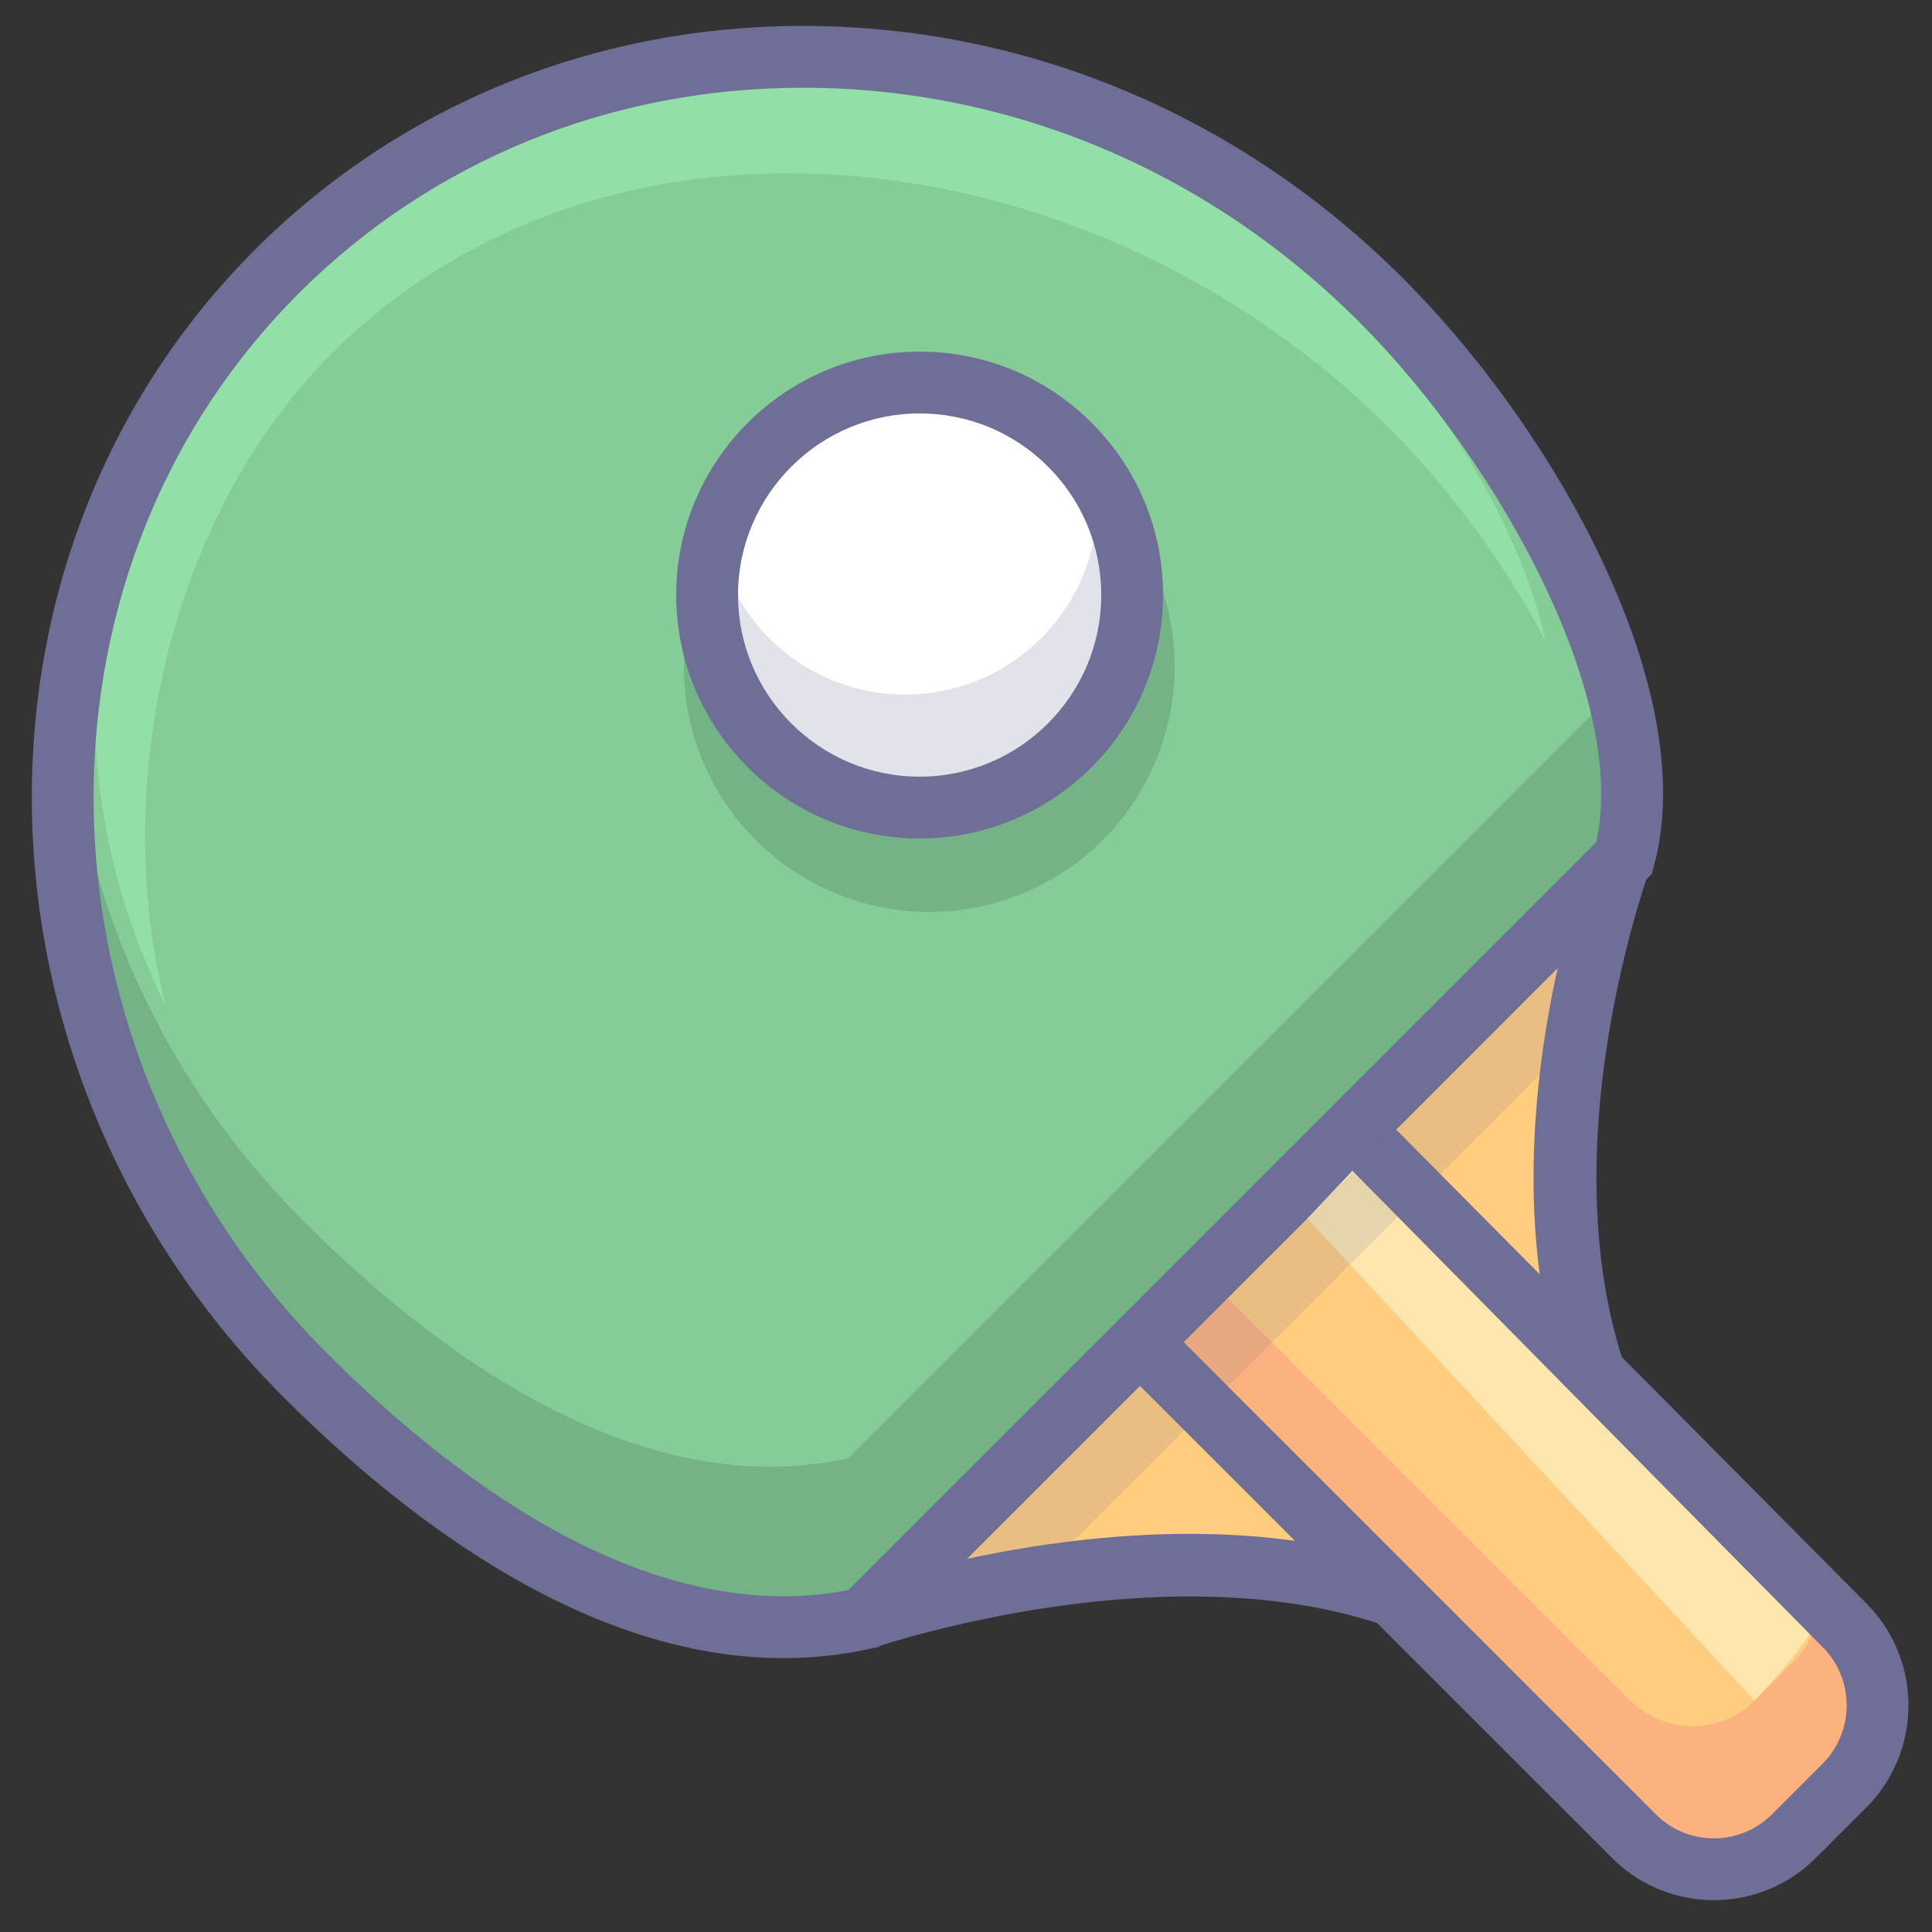
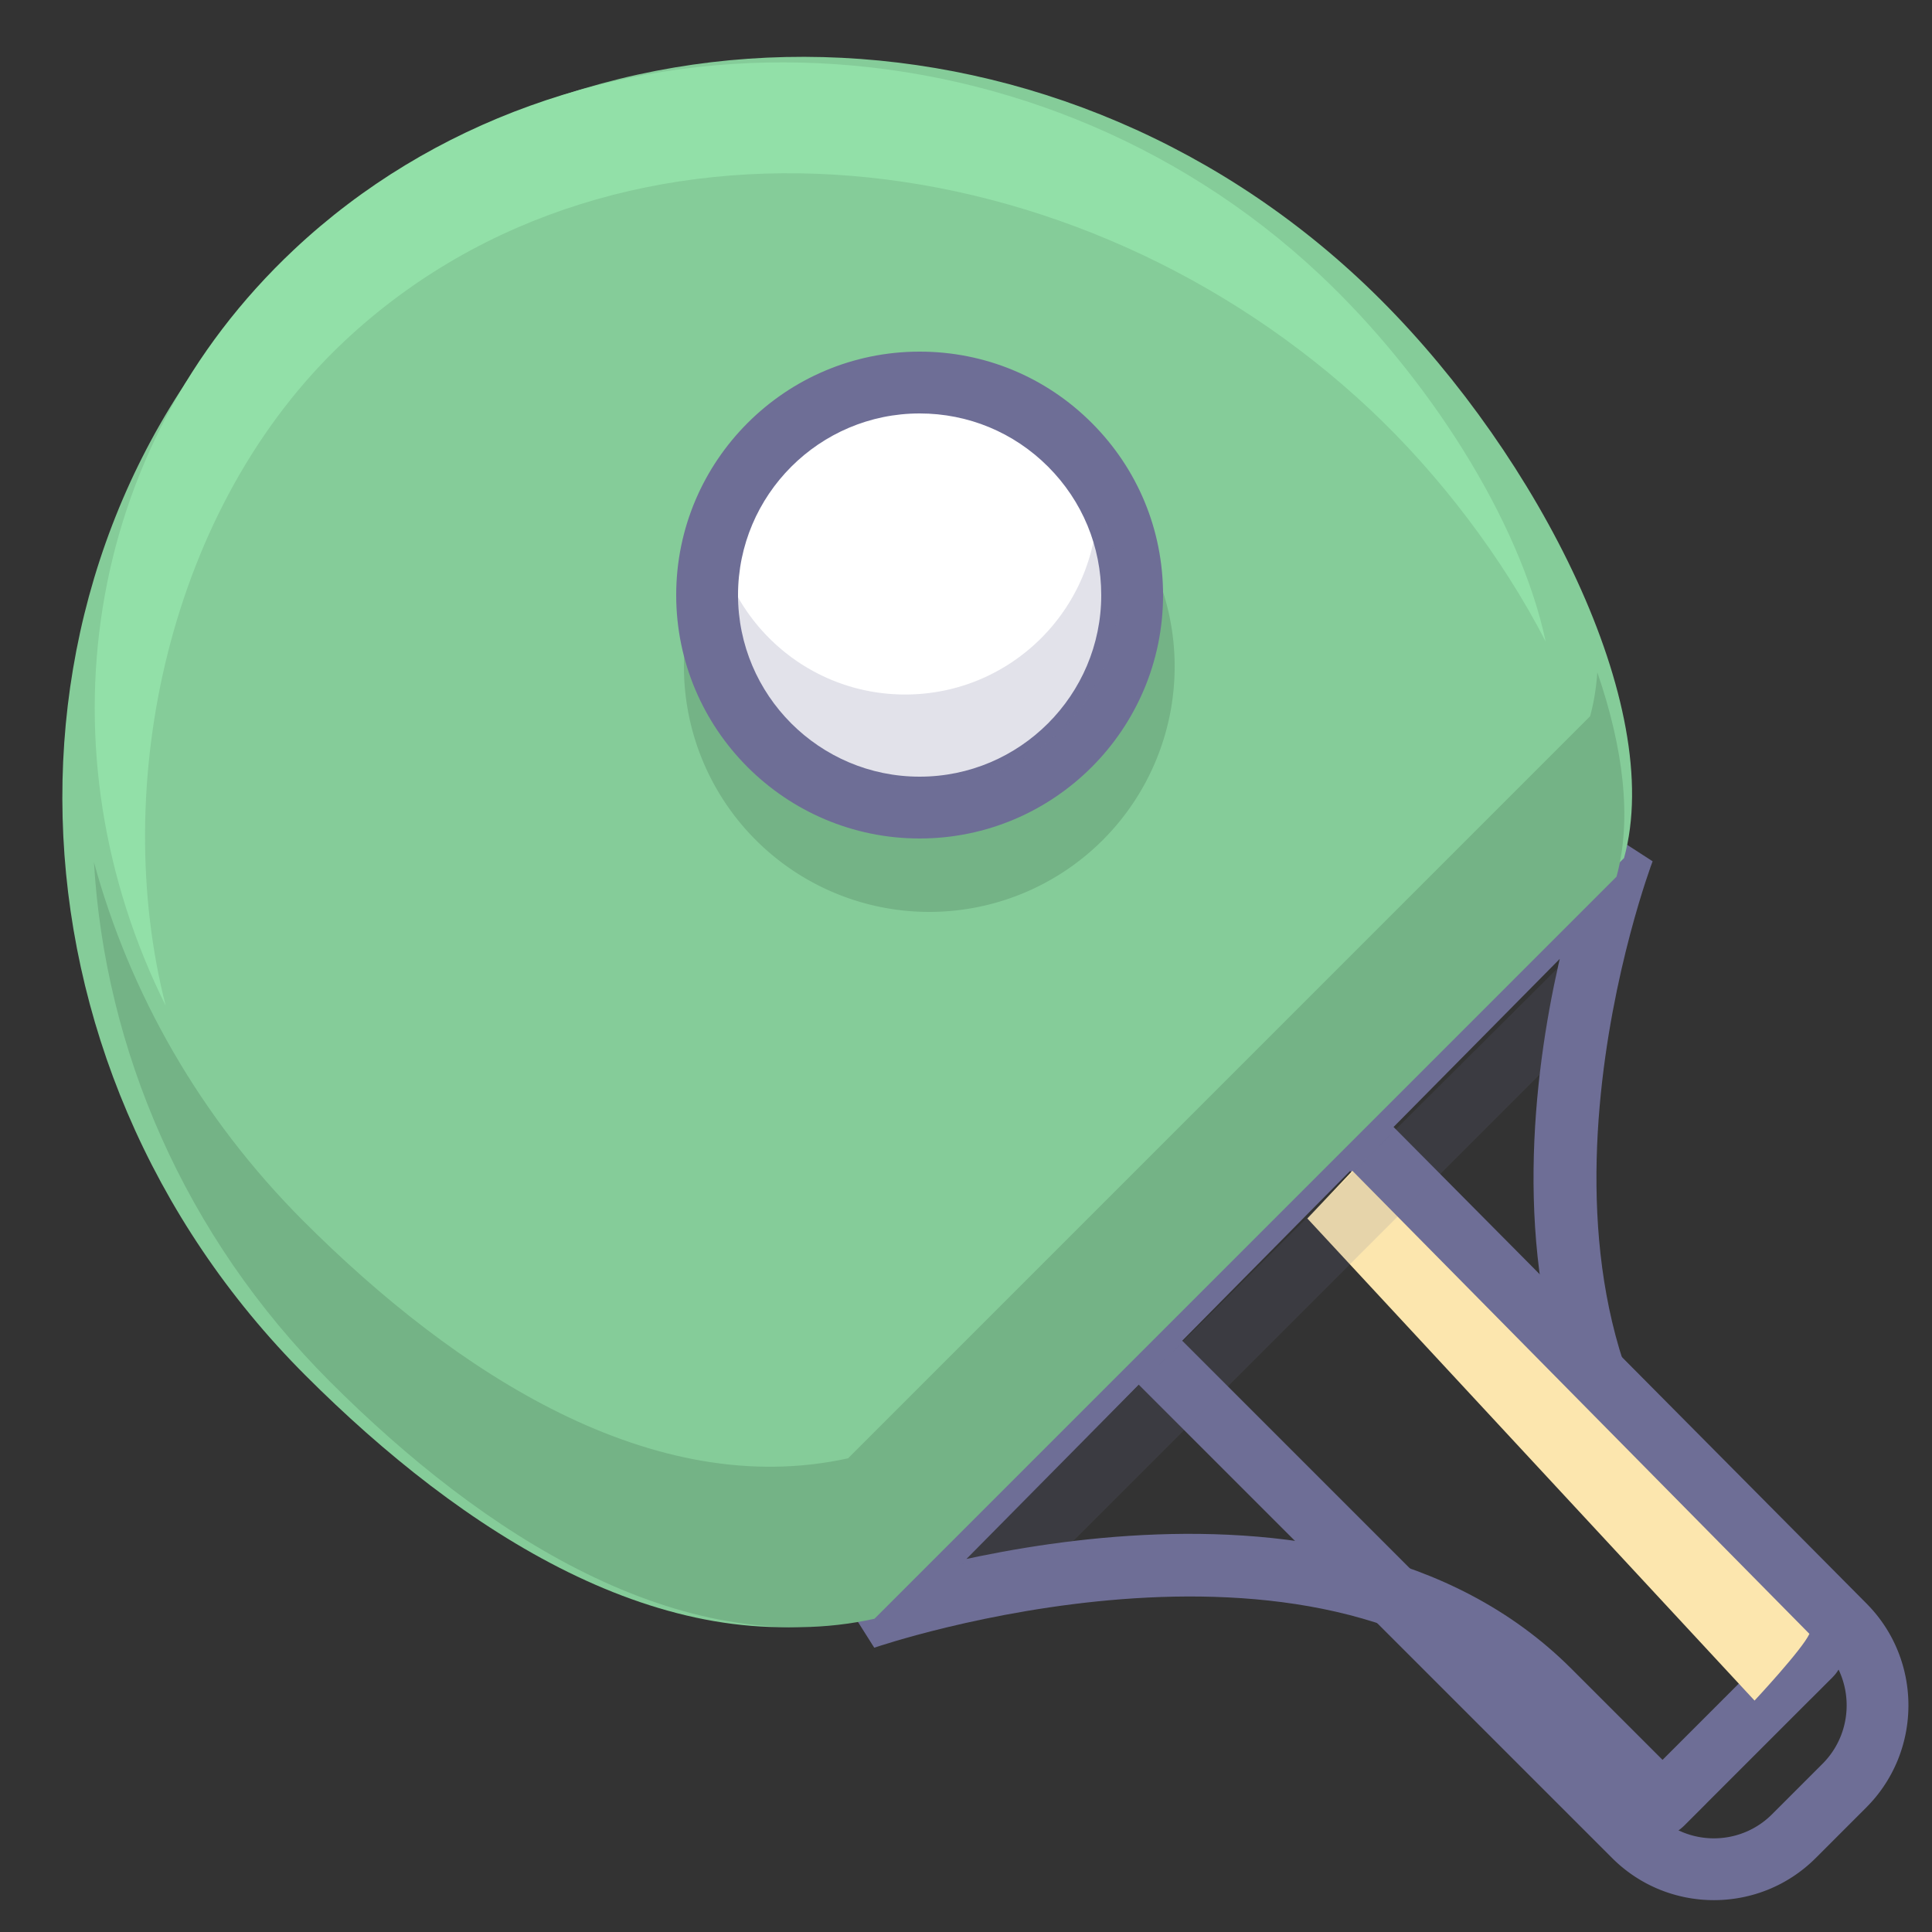
<svg xmlns="http://www.w3.org/2000/svg" t="1722520713373" class="icon" viewBox="0 0 1024 1024" version="1.1" p-id="5665" width="200" height="200">
  <rect x="0" y="0" width="1024" height="1024" fill="#333333" stroke="none" />
-   <path d="M881.168 955.92L821.24 896c-122.282-122.282-363.27-38.138-363.27-38.138L860.623 450.61S769.335 687.366 899.6 817.635c62.477 62.477 59.925 59.933 59.925 59.933l-78.357 78.352z" fill="#FFCD7F" p-id="5666" />
  <path d="M869.573 967.496l0.02-23.143 23.142-0.032-59.912-59.904C704.741 756.33 462.807 838.82 452.571 842.396l17.052 26.988L872.28 462.131l-26.94-17.412c-3.882 10.072-93.556 248.267 42.681 384.504l59.892 59.9 0.053-23.126 23.13-0.029-11.583-11.546-11.568 11.567-78.356 78.352-11.575 11.575 11.559 11.58z m78.385-78.324l11.596 11.555c0.012 0.016 11.579-11.567 11.579-11.567 11.567-11.588 1.458-21.697-8.315-31.474l-51.63-51.634c-121.098-121.107-36.139-347.288-35.267-349.557l-26.943-17.408L446.325 846.34l17.051 26.989c2.306-0.803 232.788-79.246 346.284 34.25l51.63 51.626c9.778 9.778 19.89 19.886 31.478 8.311l11.584-11.575-11.584-11.604-0.012 23.159 78.356-78.353-23.154 0.029z" fill="#6E6E96" p-id="5667" />
-   <path d="M950.772 973.218c-23.298 23.298-61.42 23.298-84.726 0L581.321 688.5c-23.298-23.298-23.298-61.42 0-84.726l28.221-28.21c23.298-23.297 61.354-23.215 84.562 0.16l283.628 285.79c23.216 23.389 23.13 61.588-0.156 84.899l-26.804 26.804z" fill="#FFCD7F" p-id="5668" />
-   <path d="M977.732 863.568l-13.476-13.578c-0.594 11.133-5.055 22.093-13.488 30.535l-20.824 20.816c-18.1 18.1-47.71 18.1-65.81 0L642.96 680.178c-18.1-18.105-18.1-47.71 0-65.81l21.922-21.914c8.438-8.442 19.37-12.882 30.466-13.427l-1.24-1.25c-23.209-23.375-61.265-23.461-84.563-0.16l-28.221 28.21c-23.298 23.302-23.298 61.424 0 84.726L866.05 975.27c23.302 23.298 61.424 23.298 84.726 0l26.804-26.8c23.286-23.315 23.368-61.514 0.152-84.902z" fill="#FCB27E" p-id="5669" />
  <path d="M939.188 961.63c-16.974 16.97-44.585 16.97-61.554-0.004L592.908 676.913c-16.97-16.974-16.97-44.585 0.004-61.555l28.218-28.205a42.963 42.963 0 0 1 30.687-12.628c11.633 0.02 22.524 4.547 30.659 12.743l283.627 285.786c16.929 17.056 16.876 44.77-0.119 61.776l-26.796 26.8z m49.98-3.633c29.712-29.737 29.794-78.197 0.192-108.02L705.733 564.191c-14.32-14.426-33.448-22.393-53.859-22.43-20.402-0.036-39.547 7.857-53.915 22.225l-28.218 28.205c-29.745 29.754-29.745 78.152 0 107.897l284.726 284.717c29.749 29.746 78.147 29.746 107.892 0l26.809-26.808z" fill="#6E6E96" p-id="5670" />
  <path d="M457.724 857.862c-105.906 23.335-212.853-45.896-295.748-128.79-165.79-165.786-172.593-427.79-15.184-585.204 157.41-157.41 419.414-150.602 585.196 15.188 82.899 82.895 151.011 214.81 128.786 295.743l-403.05 403.063z" fill="#85CC99" p-id="5671" />
  <path d="M182.469 180.908C328.712 43.565 572.142 72.38 726.168 217.035c36.675 34.443 70.217 78.59 93.081 123.007-13.795-64.799-63.009-141.226-119.722-194.482C545.505 0.905 302.076-5.034 155.828 132.305c-112.935 106.062-134.8 266.514-68.01 400.728-29.83-116.544 1.225-264.389 94.65-352.125z" fill="#92E0A8" p-id="5672" />
  <path d="M846.61 356.348c-0.553 8.139-1.798 15.925-3.821 23.277L449.49 772.935c-103.342 22.77-207.7-44.79-288.592-125.677-55.103-55.103-92.193-121.102-111.096-190.25 5.8 98.95 47.665 197.873 125.088 275.291 80.892 80.888 185.25 148.447 288.592 125.678l393.302-393.31c8.389-30.548 3.547-68.539-10.175-108.32z" fill="#74B386" p-id="5673" />
-   <path d="M454.197 841.863C348.37 865.182 243.171 787.1 173.56 717.488 14.422 558.35 7.61 306.225 158.38 155.455 228.635 85.197 323.486 46.506 425.456 46.506c110.157 0 214.904 44.085 294.948 124.133 75.998 75.993 145.232 204.583 124.572 279.823l4.215-7.25-403.055 403.067 8.061-4.416z m422.38-382.726c25.002-91.05-49.869-228.536-133.006-311.669-86.233-86.233-199.209-133.73-318.115-133.73-110.723 0-213.8 42.099-290.247 118.542-163.545 163.554-156.733 436.466 15.18 608.375 75.403 75.403 190.542 159.72 310.862 133.206l4.673-1.028 3.387-3.387 403.051-403.063 3.068-3.068 1.147-4.178z" fill="#6E6E96" p-id="5674" />
  <path d="M692.929 645.825L929.944 901.34s25.288-27.066 29.081-35.36L716.8 620.543l-23.871 25.28z" fill="#FCE6AE" p-id="5675" />
  <path d="M568.795 816.792L816.067 569.52l9.515-56.353L507.904 829.44z" fill="#6E6E96" opacity=".15" p-id="5676" />
  <path d="M362.496 353.28a130.048 130.048 0 1 0 260.096 0 130.048 130.048 0 1 0-260.096 0z" fill="#74B386" p-id="5677" />
  <path d="M374.784 315.392a112.64 112.64 0 1 0 225.28 0 112.64 112.64 0 1 0-225.28 0z" fill="#FFFFFF" p-id="5678" />
  <path d="M583.68 315.392c0 53.076-43.18 96.256-96.256 96.256s-96.256-43.18-96.256-96.256 43.18-96.256 96.256-96.256c25.71 0 49.885 10.01 68.063 28.193s28.193 42.352 28.193 68.063z m-96.256-129.024c-71.143 0-129.024 57.88-129.024 129.024s57.88 129.024 129.024 129.024 129.024-57.88 129.024-129.024c0-34.464-13.418-66.863-37.794-91.234-24.367-24.372-56.766-37.79-91.23-37.79z" fill="#6E6E96" p-id="5679" />
  <path d="M581.681 267.969c-0.975 55.468-46.215 100.134-101.912 100.134-39.6 0-73.905-22.593-90.792-55.578-0.009 0.606-0.045 1.208-0.045 1.818 0 56.312 45.65 101.962 101.961 101.962s101.958-45.65 101.958-101.962a101.548 101.548 0 0 0-11.17-46.374z" fill="#6E6E96" opacity=".2" p-id="5680" />
</svg>